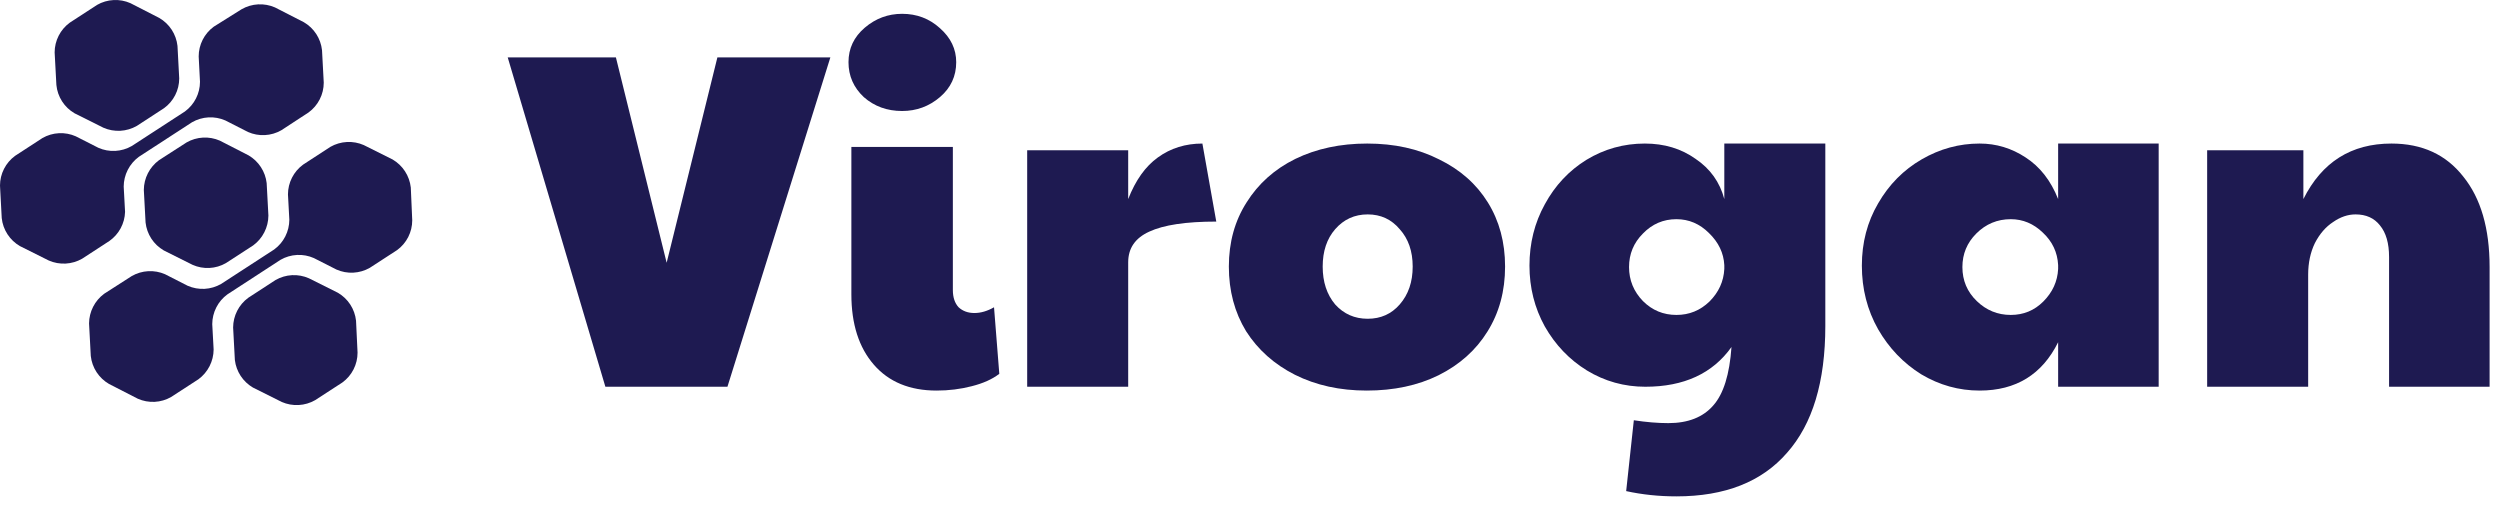
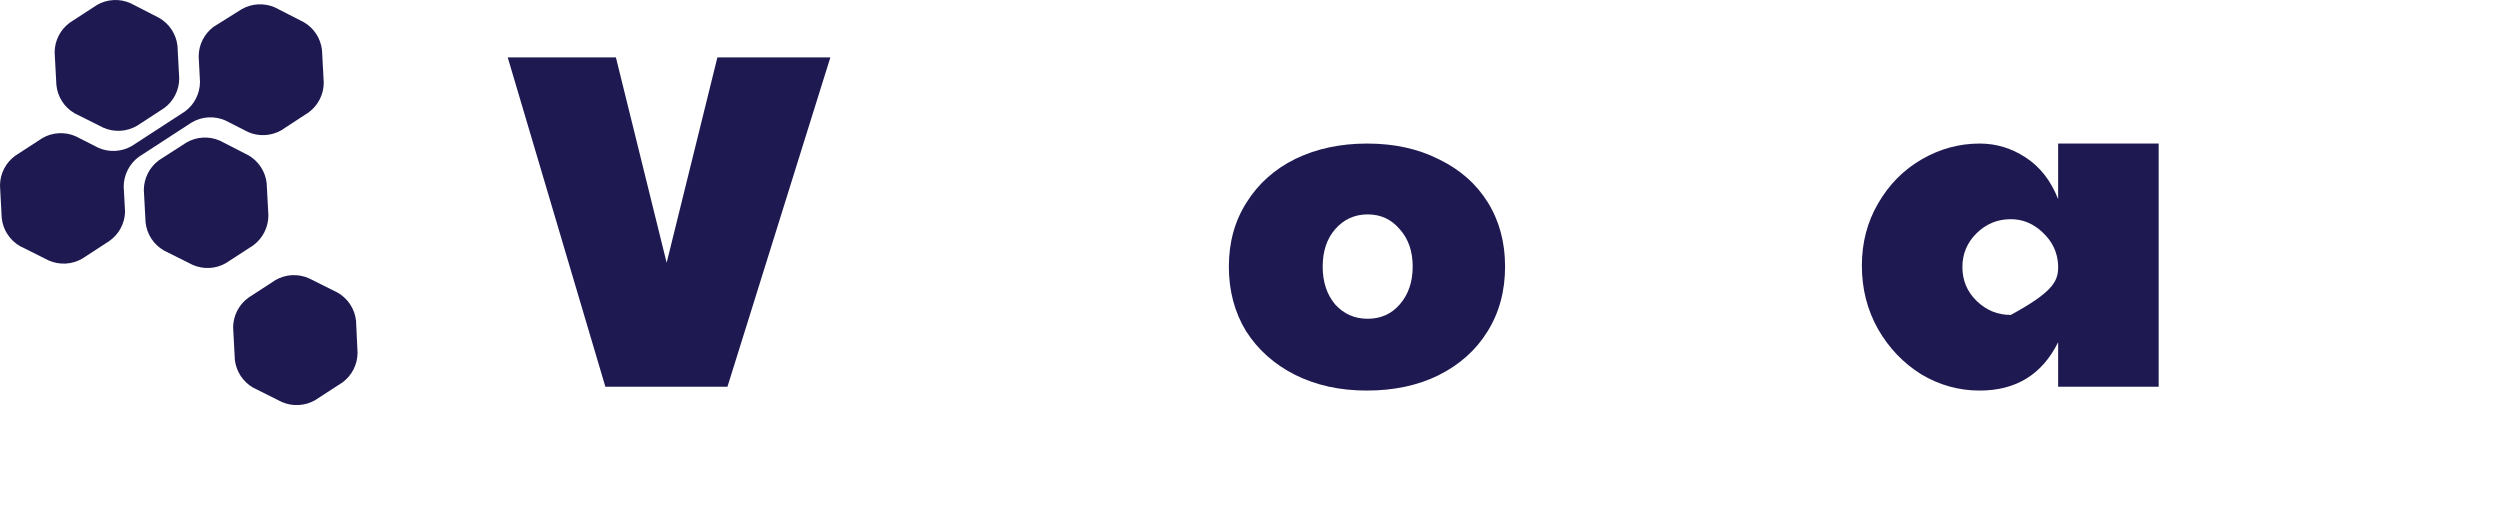
<svg xmlns="http://www.w3.org/2000/svg" width="188" height="38" viewBox="0 0 188 38" fill="none">
  <path d="M5.607 8.52L7.778 9.605C8.178 9.78 8.613 9.858 9.048 9.835C9.483 9.811 9.907 9.686 10.286 9.47L12.337 8.134C12.69 7.878 12.977 7.542 13.175 7.153C13.373 6.765 13.477 6.335 13.477 5.898L13.347 3.451C13.299 3.018 13.15 2.603 12.913 2.238C12.675 1.873 12.355 1.569 11.979 1.351L9.808 0.238C9.409 0.061 8.974 -0.019 8.539 0.004C8.103 0.026 7.679 0.151 7.301 0.368L5.249 1.703C4.897 1.96 4.61 2.296 4.412 2.685C4.214 3.073 4.11 3.503 4.109 3.939L4.24 6.387C4.282 6.826 4.428 7.248 4.666 7.619C4.903 7.99 5.226 8.299 5.607 8.52Z" fill="#1E1A51" />
  <path d="M18.702 11.689L16.531 10.576C16.133 10.402 15.699 10.323 15.264 10.347C14.83 10.37 14.407 10.495 14.029 10.712L11.956 12.047C11.605 12.305 11.319 12.642 11.121 13.03C10.923 13.418 10.819 13.847 10.816 14.283L10.947 16.731C10.994 17.164 11.143 17.579 11.38 17.944C11.618 18.309 11.938 18.613 12.314 18.831L14.485 19.917C14.883 20.093 15.317 20.173 15.752 20.151C16.186 20.128 16.61 20.003 16.987 19.786L19.044 18.451C19.395 18.192 19.681 17.855 19.879 17.465C20.077 17.076 20.181 16.646 20.184 16.21L20.053 13.768C20.004 13.34 19.856 12.931 19.621 12.57C19.387 12.209 19.072 11.908 18.702 11.689Z" fill="#1E1A51" />
  <path d="M25.401 22.012L23.23 20.927C22.831 20.75 22.396 20.67 21.961 20.692C21.525 20.715 21.101 20.84 20.722 21.057L18.671 22.392C18.319 22.649 18.033 22.986 17.835 23.374C17.637 23.762 17.533 24.192 17.531 24.628L17.662 27.076C17.713 27.501 17.863 27.909 18.098 28.268C18.334 28.627 18.648 28.926 19.018 29.143L21.189 30.229C21.589 30.403 22.024 30.482 22.459 30.458C22.894 30.435 23.318 30.31 23.697 30.093L25.753 28.758C26.105 28.5 26.391 28.164 26.588 27.775C26.785 27.387 26.888 26.957 26.888 26.522L26.774 24.118C26.727 23.683 26.578 23.266 26.34 22.9C26.101 22.534 25.779 22.23 25.401 22.012Z" fill="#1E1A51" />
  <path d="M9.405 15.933L9.302 14.028C9.305 13.592 9.409 13.163 9.607 12.775C9.805 12.387 10.091 12.05 10.442 11.792L14.442 9.193C14.819 8.976 15.242 8.851 15.677 8.827C16.111 8.804 16.545 8.882 16.944 9.057L18.648 9.925C19.047 10.102 19.482 10.182 19.917 10.159C20.353 10.137 20.777 10.012 21.155 9.795L23.207 8.454C23.559 8.197 23.845 7.861 24.043 7.472C24.241 7.084 24.345 6.654 24.346 6.218L24.216 3.776C24.169 3.343 24.021 2.926 23.784 2.56C23.546 2.194 23.226 1.889 22.849 1.67L20.678 0.558C20.278 0.383 19.843 0.305 19.408 0.328C18.972 0.352 18.549 0.477 18.17 0.694L16.075 2.007C15.724 2.264 15.438 2.601 15.241 2.989C15.044 3.378 14.941 3.807 14.941 4.243L15.039 6.148C15.039 6.584 14.936 7.013 14.739 7.401C14.542 7.79 14.256 8.126 13.905 8.384L9.905 10.983C9.526 11.2 9.102 11.325 8.667 11.348C8.231 11.371 7.796 11.29 7.397 11.114L5.699 10.251C5.3 10.074 4.865 9.994 4.429 10.017C3.994 10.039 3.57 10.164 3.191 10.381L1.14 11.716C0.787 11.973 0.5 12.309 0.302 12.698C0.104 13.086 0.001 13.516 0 13.952L0.13 16.4C0.176 16.834 0.324 17.25 0.562 17.616C0.8 17.982 1.12 18.287 1.498 18.506L3.669 19.591C4.068 19.766 4.503 19.844 4.939 19.821C5.374 19.797 5.798 19.672 6.176 19.455L8.228 18.12C8.58 17.872 8.87 17.545 9.074 17.166C9.279 16.786 9.392 16.364 9.405 15.933Z" fill="#1E1A51" />
-   <path d="M30.892 14.099C30.843 13.666 30.695 13.25 30.457 12.884C30.22 12.519 29.9 12.214 29.524 11.993L27.353 10.908C26.953 10.734 26.519 10.655 26.083 10.679C25.648 10.702 25.224 10.827 24.846 11.043L22.794 12.379C22.442 12.636 22.156 12.973 21.958 13.361C21.76 13.749 21.656 14.179 21.655 14.615L21.758 16.525C21.756 16.961 21.652 17.39 21.454 17.779C21.256 18.167 20.97 18.504 20.618 18.761L16.624 21.355C16.245 21.572 15.821 21.697 15.386 21.721C14.951 21.744 14.516 21.665 14.116 21.491L12.412 20.622C12.013 20.448 11.579 20.369 11.145 20.393C10.71 20.417 10.288 20.542 9.91 20.758L7.837 22.088C7.486 22.346 7.2 22.683 7.002 23.071C6.804 23.459 6.7 23.888 6.697 24.324L6.827 26.771C6.875 27.204 7.023 27.62 7.261 27.985C7.499 28.349 7.819 28.653 8.195 28.872L10.366 29.985C10.764 30.161 11.198 30.241 11.633 30.219C12.067 30.196 12.491 30.071 12.868 29.854L14.925 28.519C15.276 28.261 15.561 27.924 15.759 27.536C15.957 27.148 16.062 26.719 16.065 26.283L15.961 24.373C15.963 23.937 16.067 23.507 16.265 23.119C16.462 22.73 16.749 22.394 17.101 22.137L21.096 19.537C21.474 19.32 21.898 19.195 22.334 19.173C22.769 19.15 23.204 19.23 23.603 19.407L25.302 20.27C25.701 20.446 26.135 20.527 26.571 20.504C27.006 20.481 27.431 20.357 27.809 20.14L29.866 18.804C30.217 18.547 30.503 18.21 30.7 17.822C30.897 17.433 31 17.004 31 16.568L30.892 14.099Z" fill="#1E1A51" />
  <path d="M38.18 4.315H46.316L50.132 19.759L53.948 4.315H62.444L54.704 29.083H45.524L38.18 4.315Z" fill="#1E1A51" />
-   <path d="M70.431 29.371C68.415 29.371 66.843 28.723 65.715 27.427C64.587 26.131 64.023 24.367 64.023 22.135V11.047H71.655V21.811C71.655 22.363 71.799 22.795 72.087 23.107C72.399 23.395 72.795 23.539 73.275 23.539C73.755 23.539 74.247 23.395 74.751 23.107L75.147 28.111C74.619 28.519 73.923 28.831 73.059 29.047C72.219 29.263 71.343 29.371 70.431 29.371ZM67.839 8.347C66.711 8.347 65.751 7.999 64.959 7.303C64.191 6.583 63.807 5.707 63.807 4.675C63.807 3.643 64.215 2.779 65.031 2.083C65.847 1.387 66.783 1.039 67.839 1.039C68.943 1.039 69.891 1.399 70.683 2.119C71.499 2.839 71.907 3.691 71.907 4.675C71.907 5.731 71.499 6.607 70.683 7.303C69.867 7.999 68.919 8.347 67.839 8.347Z" fill="#1E1A51" />
-   <path d="M77.244 11.299H84.84V14.971C85.392 13.555 86.136 12.511 87.072 11.839C88.032 11.143 89.148 10.795 90.42 10.795L91.464 16.663C89.184 16.663 87.504 16.915 86.424 17.419C85.368 17.899 84.84 18.667 84.84 19.723V29.083H77.244V11.299Z" fill="#1E1A51" />
  <path d="M102.778 29.371C100.762 29.371 98.962 28.975 97.378 28.183C95.818 27.391 94.594 26.299 93.706 24.907C92.842 23.491 92.41 21.871 92.41 20.047C92.41 18.223 92.854 16.615 93.742 15.223C94.63 13.807 95.854 12.715 97.414 11.947C98.998 11.179 100.798 10.795 102.814 10.795C104.854 10.795 106.654 11.191 108.214 11.983C109.798 12.751 111.022 13.831 111.886 15.223C112.75 16.615 113.182 18.223 113.182 20.047C113.182 21.895 112.738 23.527 111.85 24.943C110.986 26.335 109.762 27.427 108.178 28.219C106.618 28.987 104.818 29.371 102.778 29.371ZM102.85 23.971C103.834 23.971 104.638 23.611 105.262 22.891C105.91 22.147 106.234 21.199 106.234 20.047C106.234 18.895 105.91 17.959 105.262 17.239C104.638 16.495 103.834 16.123 102.85 16.123C101.866 16.123 101.05 16.495 100.402 17.239C99.778 17.959 99.466 18.895 99.466 20.047C99.466 21.199 99.778 22.147 100.402 22.891C101.05 23.611 101.866 23.971 102.85 23.971Z" fill="#1E1A51" />
-   <path d="M126.068 37.327C124.748 37.327 123.488 37.195 122.288 36.931L122.864 31.603C123.8 31.747 124.664 31.819 125.456 31.819C126.944 31.819 128.072 31.375 128.84 30.487C129.608 29.623 130.064 28.159 130.208 26.095C128.792 28.087 126.632 29.083 123.728 29.083C122.144 29.083 120.68 28.675 119.336 27.859C118.016 27.043 116.96 25.939 116.168 24.547C115.4 23.155 115.016 21.631 115.016 19.975C115.016 18.295 115.4 16.759 116.168 15.367C116.936 13.951 117.98 12.835 119.3 12.019C120.644 11.203 122.108 10.795 123.692 10.795C125.156 10.795 126.428 11.179 127.508 11.947C128.612 12.691 129.332 13.699 129.668 14.971V10.795H137.264V24.511C137.264 28.711 136.304 31.891 134.384 34.051C132.488 36.235 129.716 37.327 126.068 37.327ZM126.068 23.683C127.028 23.683 127.856 23.347 128.552 22.675C129.248 21.979 129.62 21.163 129.668 20.227V19.939C129.62 19.027 129.236 18.223 128.516 17.527C127.82 16.831 127.004 16.483 126.068 16.483C125.084 16.483 124.244 16.843 123.548 17.563C122.852 18.259 122.504 19.099 122.504 20.083C122.504 21.067 122.852 21.919 123.548 22.639C124.244 23.335 125.084 23.683 126.068 23.683Z" fill="#1E1A51" />
-   <path d="M148.868 29.371C147.308 29.371 145.844 28.963 144.476 28.147C143.132 27.307 142.052 26.179 141.236 24.763C140.42 23.323 140.012 21.727 140.012 19.975C140.012 18.247 140.42 16.687 141.236 15.295C142.052 13.879 143.144 12.775 144.512 11.983C145.88 11.191 147.332 10.795 148.868 10.795C150.116 10.795 151.268 11.143 152.324 11.839C153.404 12.535 154.22 13.579 154.772 14.971V10.795H162.332V29.083H154.772V25.735C153.572 28.159 151.604 29.371 148.868 29.371ZM151.208 23.683C152.168 23.683 152.984 23.347 153.656 22.675C154.352 21.979 154.724 21.163 154.772 20.227V19.939C154.724 18.979 154.34 18.163 153.62 17.491C152.924 16.819 152.12 16.483 151.208 16.483C150.2 16.483 149.336 16.843 148.616 17.563C147.92 18.259 147.572 19.099 147.572 20.083C147.572 21.091 147.932 21.943 148.652 22.639C149.372 23.335 150.224 23.683 151.208 23.683Z" fill="#1E1A51" />
-   <path d="M165.978 11.299H173.214V14.971C174.606 12.187 176.814 10.795 179.838 10.795C182.142 10.795 183.942 11.623 185.238 13.279C186.558 14.911 187.218 17.179 187.218 20.083V29.083H179.658V19.327C179.658 18.295 179.43 17.503 178.974 16.951C178.542 16.399 177.93 16.123 177.138 16.123C176.562 16.123 175.998 16.315 175.446 16.699C174.894 17.059 174.438 17.587 174.078 18.283C173.742 18.979 173.574 19.771 173.574 20.659V29.083H165.978V11.299Z" fill="#1E1A51" />
+   <path d="M148.868 29.371C147.308 29.371 145.844 28.963 144.476 28.147C143.132 27.307 142.052 26.179 141.236 24.763C140.42 23.323 140.012 21.727 140.012 19.975C140.012 18.247 140.42 16.687 141.236 15.295C142.052 13.879 143.144 12.775 144.512 11.983C145.88 11.191 147.332 10.795 148.868 10.795C150.116 10.795 151.268 11.143 152.324 11.839C153.404 12.535 154.22 13.579 154.772 14.971V10.795H162.332V29.083H154.772V25.735C153.572 28.159 151.604 29.371 148.868 29.371ZM151.208 23.683C154.352 21.979 154.724 21.163 154.772 20.227V19.939C154.724 18.979 154.34 18.163 153.62 17.491C152.924 16.819 152.12 16.483 151.208 16.483C150.2 16.483 149.336 16.843 148.616 17.563C147.92 18.259 147.572 19.099 147.572 20.083C147.572 21.091 147.932 21.943 148.652 22.639C149.372 23.335 150.224 23.683 151.208 23.683Z" fill="#1E1A51" />
</svg>